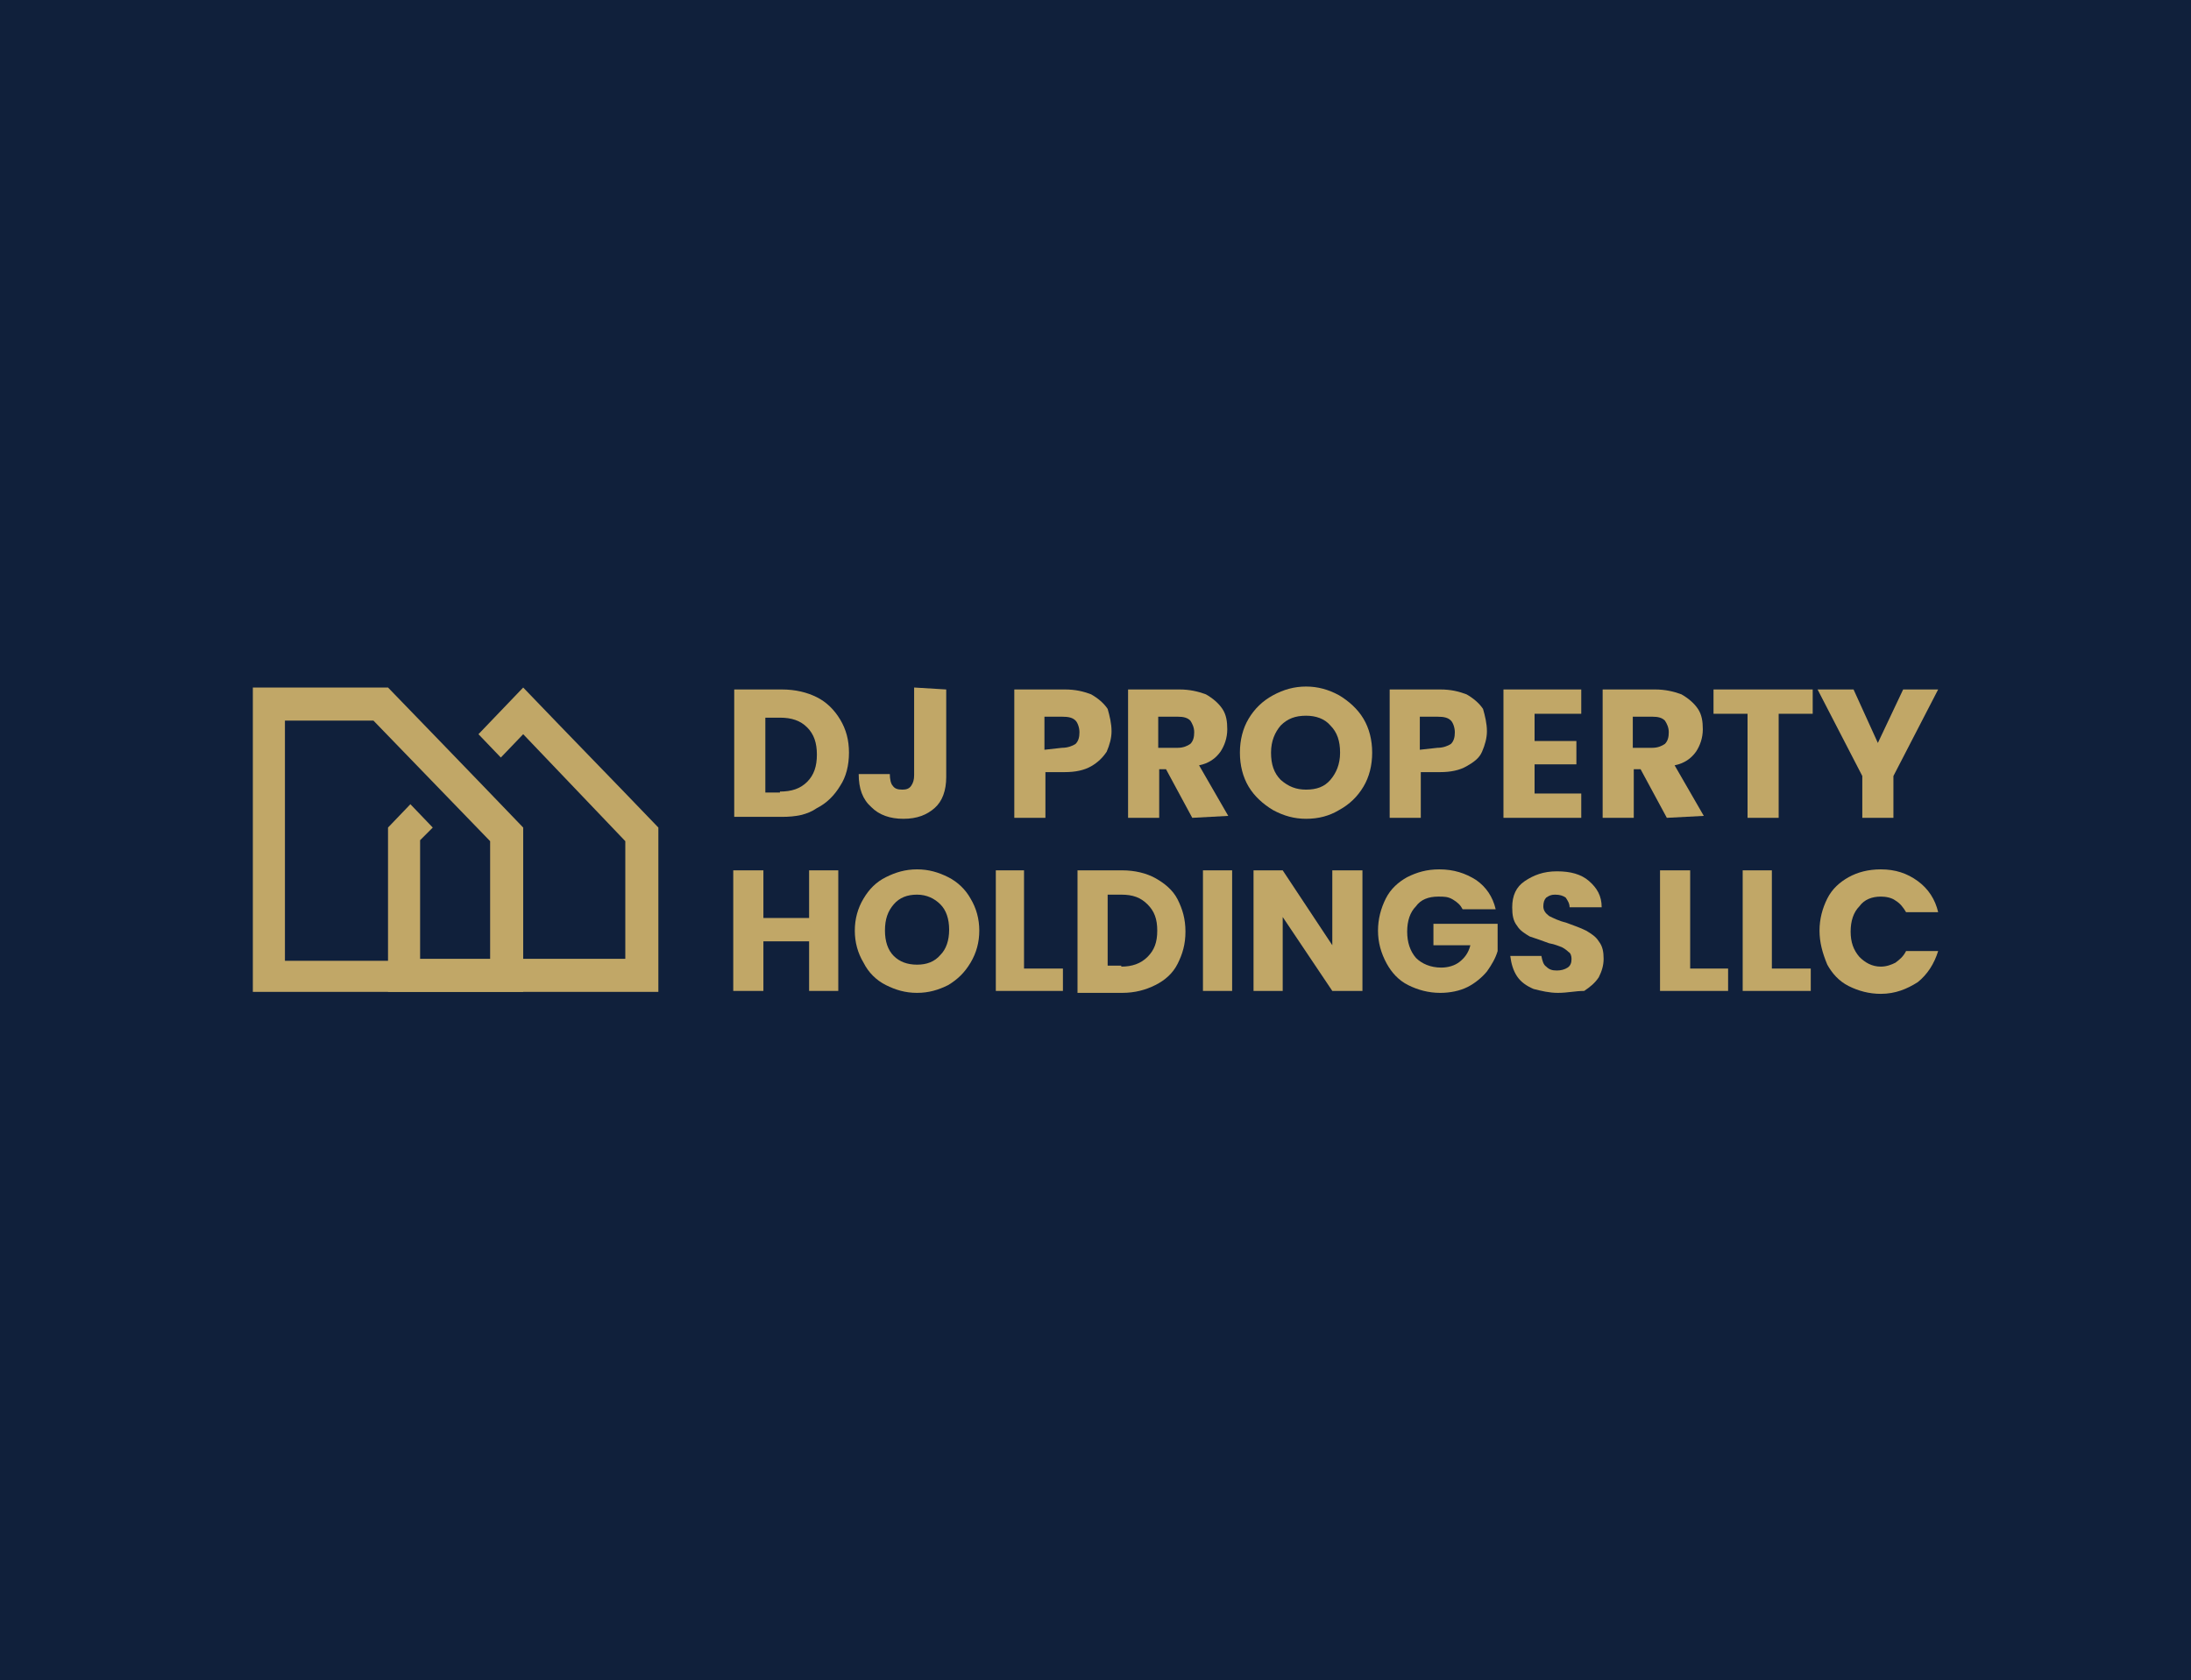
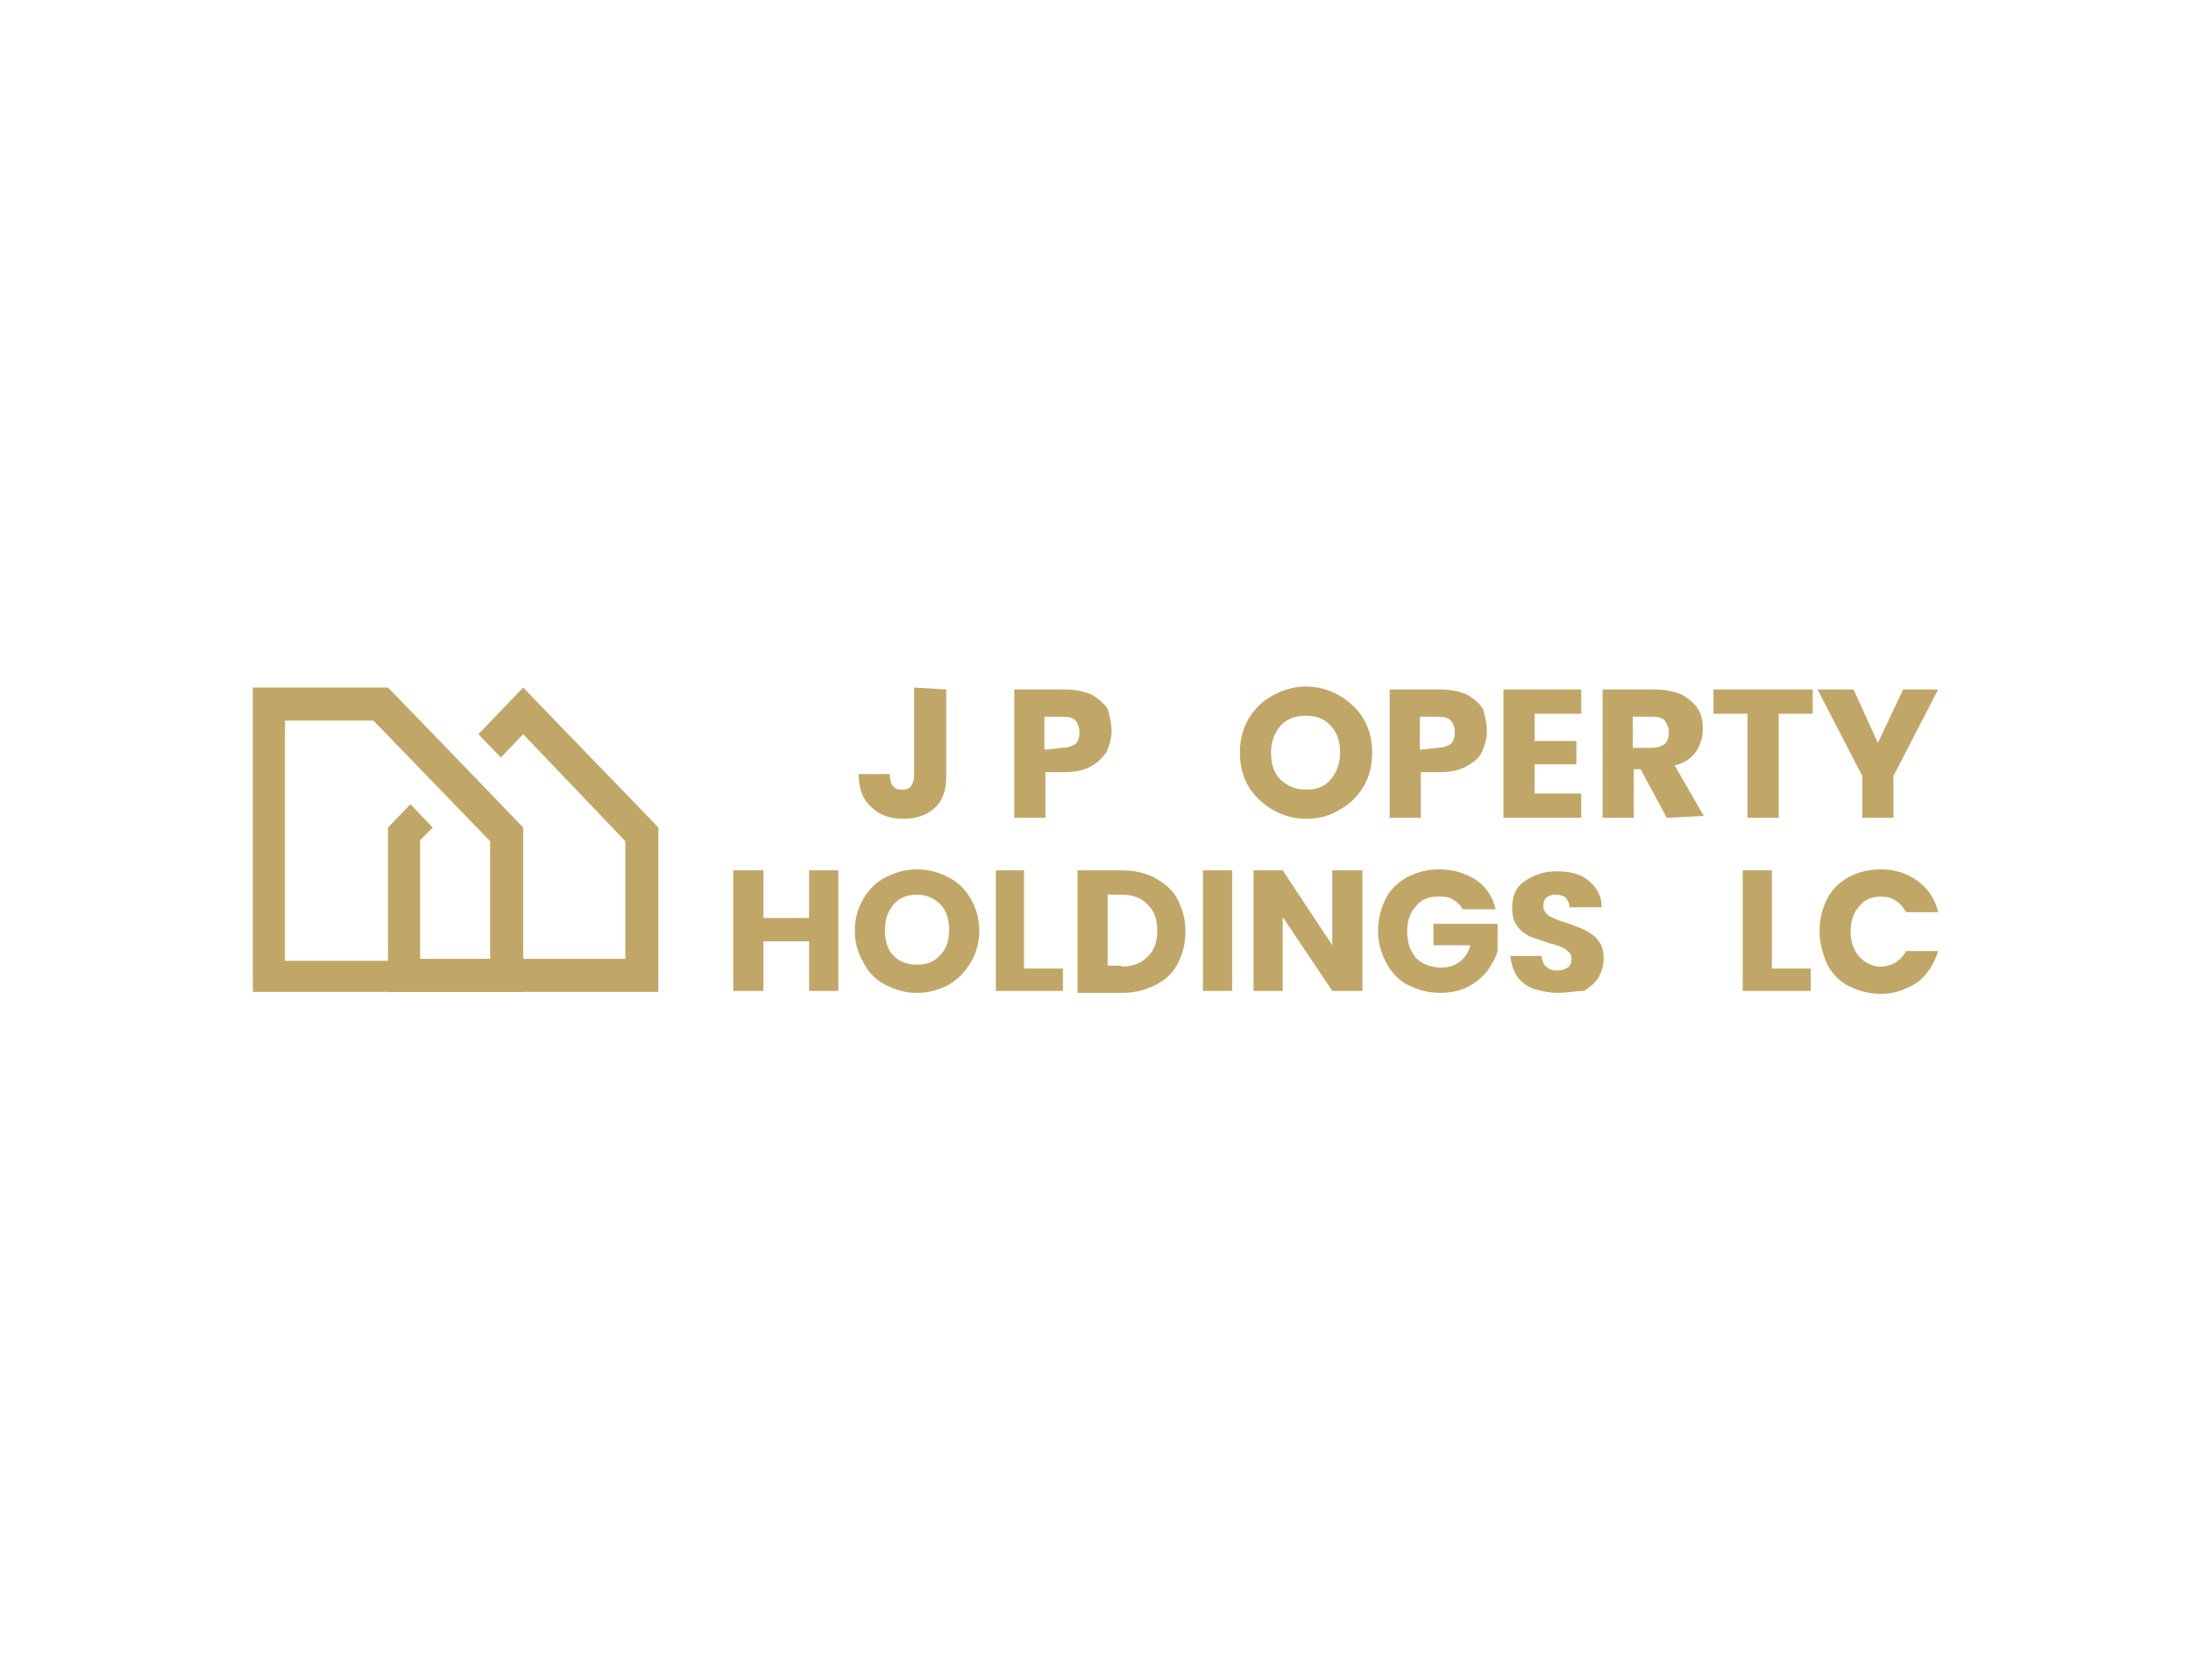
<svg xmlns="http://www.w3.org/2000/svg" version="1.1" id="Layer_1" x="0px" y="0px" viewBox="0 0 225.3 172.8" style="enable-background:new 0 0 225.3 172.8;" xml:space="preserve">
  <style type="text/css">
	.st0{fill:#FFFFFF;}
	.st1{fill:#C9B98A;}
	.st2{fill:#000020;}
	.st3{fill:#10203B;}
	.st4{fill:#C1A767;}
	.st5{fill:#0047B8;}
	.st6{fill:#AEBEEA;}
	.st7{fill:#3E3E3E;}
	.st8{fill:#39DAB3;}
	.st9{fill:#30302F;}
	.st10{fill:#CF8D52;}
	.st11{fill:#2B388D;}
	.st12{fill:#C9B47A;}
	.st13{fill:#FFD400;}
	.st14{fill:#1A1A1A;}
	.st15{fill-rule:evenodd;clip-rule:evenodd;fill:#1A1A1A;}
	.st16{fill:#890F12;}
	.st17{fill-rule:evenodd;clip-rule:evenodd;fill:#FFFFFF;}
</style>
  <g>
-     <rect class="st3" width="225.3" height="172.8" />
    <g>
      <path class="st4" d="M29.3,74.1v24.7h21.1V86.5L38.4,74.1H29.3z M53.8,85.1V102H26V70.7h13.9C39.9,70.7,49.2,80.3,53.8,85.1z" />
      <path class="st4" d="M49.2,75.5l4.6-4.8c4.6,4.8,9.3,9.6,13.9,14.4V102H39.9V85.1l2.3-2.4l2.3,2.4l-1.3,1.3v12.2h21.1V86.5    L53.8,75.5l-2.3,2.4L49.2,75.5z" />
-       <path class="st4" d="M80.2,81.4c1.2,0,2.1-0.3,2.8-1c0.7-0.7,1-1.6,1-2.8s-0.3-2.1-1-2.8c-0.7-0.7-1.6-1-2.8-1h-1.5v7.7H80.2z     M80.4,70.9c1.4,0,2.6,0.3,3.6,0.8c1,0.5,1.8,1.3,2.4,2.3c0.6,1,0.9,2.1,0.9,3.4s-0.3,2.5-0.9,3.4c-0.6,1-1.4,1.8-2.4,2.3    C83,83.8,81.8,84,80.4,84h-4.9V70.9L80.4,70.9L80.4,70.9z" />
      <path class="st4" d="M97.3,70.9v9c0,1.4-0.4,2.5-1.2,3.2c-0.8,0.7-1.8,1.1-3.2,1.1c-1.4,0-2.5-0.4-3.3-1.2    c-0.9-0.8-1.3-1.9-1.3-3.4h3.2c0,0.5,0.1,1,0.3,1.2c0.2,0.3,0.5,0.4,1,0.4c0.4,0,0.7-0.1,0.9-0.4c0.2-0.3,0.3-0.6,0.3-1.1v-9    L97.3,70.9L97.3,70.9z" />
      <path class="st4" d="M109.2,76.9c0.6,0,1.1-0.2,1.4-0.4c0.3-0.3,0.4-0.7,0.4-1.2s-0.2-1-0.4-1.2c-0.3-0.3-0.7-0.4-1.4-0.4h-1.8    v3.4L109.2,76.9L109.2,76.9z M114.3,75.2c0,0.7-0.2,1.4-0.5,2.1c-0.4,0.6-0.9,1.1-1.6,1.5c-0.7,0.4-1.6,0.6-2.7,0.6h-2v4.7h-3.2    V70.9h5.2c1.1,0,1.9,0.2,2.7,0.5c0.7,0.4,1.3,0.9,1.7,1.5C114.1,73.6,114.3,74.4,114.3,75.2z" />
-       <path class="st4" d="M119.1,76.9h2c0.6,0,1-0.2,1.3-0.4c0.3-0.3,0.4-0.7,0.4-1.2s-0.2-0.9-0.4-1.2c-0.3-0.3-0.7-0.4-1.3-0.4h-2    V76.9z M122.6,84.1l-2.7-5h-0.7v5H116V70.9h5.3c1,0,1.9,0.2,2.7,0.5c0.7,0.4,1.3,0.9,1.7,1.5c0.4,0.6,0.5,1.3,0.5,2.1    c0,0.9-0.3,1.7-0.7,2.3c-0.5,0.7-1.2,1.2-2.2,1.4l3,5.2L122.6,84.1L122.6,84.1z" />
      <path class="st4" d="M134.3,81.2c1.1,0,1.9-0.3,2.5-1c0.6-0.7,1-1.6,1-2.8s-0.3-2.1-1-2.8c-0.6-0.7-1.5-1-2.5-1    c-1.1,0-1.9,0.3-2.6,1c-0.6,0.7-1,1.6-1,2.8s0.3,2.1,1,2.8C132.5,80.9,133.3,81.2,134.3,81.2z M134.3,84.2c-1.2,0-2.3-0.3-3.4-0.9    c-1-0.6-1.9-1.4-2.5-2.4c-0.6-1-0.9-2.2-0.9-3.5s0.3-2.5,0.9-3.5c0.6-1,1.4-1.8,2.5-2.4s2.2-0.9,3.4-0.9s2.3,0.3,3.4,0.9    c1,0.6,1.9,1.4,2.5,2.4c0.6,1,0.9,2.2,0.9,3.5s-0.3,2.5-0.9,3.5c-0.6,1-1.4,1.8-2.5,2.4C136.7,83.9,135.6,84.2,134.3,84.2z" />
      <path class="st4" d="M147.8,76.9c0.6,0,1.1-0.2,1.4-0.4c0.3-0.3,0.4-0.7,0.4-1.2s-0.2-1-0.4-1.2c-0.3-0.3-0.7-0.4-1.4-0.4H146v3.4    L147.8,76.9L147.8,76.9z M152.9,75.2c0,0.7-0.2,1.4-0.5,2.1s-0.9,1.1-1.6,1.5c-0.7,0.4-1.6,0.6-2.7,0.6h-2v4.7h-3.2V70.9h5.2    c1.1,0,1.9,0.2,2.7,0.5c0.7,0.4,1.3,0.9,1.7,1.5C152.7,73.6,152.9,74.4,152.9,75.2z" />
      <polygon class="st4" points="157.8,73.4 157.8,76.2 162.1,76.2 162.1,78.6 157.8,78.6 157.8,81.6 162.6,81.6 162.6,84.1     154.6,84.1 154.6,70.9 162.6,70.9 162.6,73.4   " />
      <path class="st4" d="M167.9,76.9h2c0.6,0,1-0.2,1.3-0.4c0.3-0.3,0.4-0.7,0.4-1.2s-0.2-0.9-0.4-1.2c-0.3-0.3-0.7-0.4-1.3-0.4h-2    V76.9z M171.4,84.1l-2.7-5h-0.7v5h-3.2V70.9h5.4c1,0,1.9,0.2,2.7,0.5c0.7,0.4,1.3,0.9,1.7,1.5c0.4,0.6,0.5,1.3,0.5,2.1    c0,0.9-0.3,1.7-0.7,2.3c-0.5,0.7-1.2,1.2-2.2,1.4l3,5.2L171.4,84.1L171.4,84.1z" />
      <polygon class="st4" points="186.4,70.9 186.4,73.4 182.9,73.4 182.9,84.1 179.7,84.1 179.7,73.4 176.2,73.4 176.2,70.9   " />
      <polygon class="st4" points="199.3,70.9 194.7,79.8 194.7,84.1 191.5,84.1 191.5,79.8 186.9,70.9 190.6,70.9 193.1,76.4     195.7,70.9   " />
      <polygon class="st4" points="86.2,89.5 86.2,101.9 83.2,101.9 83.2,96.8 78.5,96.8 78.5,101.9 75.4,101.9 75.4,89.5 78.5,89.5     78.5,94.4 83.2,94.4 83.2,89.5   " />
      <path class="st4" d="M94.3,99.2c1,0,1.8-0.3,2.4-1c0.6-0.6,0.9-1.5,0.9-2.6c0-1.1-0.3-2-0.9-2.6c-0.6-0.6-1.4-1-2.4-1    c-1,0-1.8,0.3-2.4,1S91,94.5,91,95.7c0,1.1,0.3,2,0.9,2.6C92.5,98.9,93.3,99.2,94.3,99.2z M94.3,102.1c-1.2,0-2.2-0.3-3.2-0.8    c-1-0.5-1.8-1.3-2.3-2.3c-0.6-1-0.9-2.1-0.9-3.3s0.3-2.3,0.9-3.3c0.6-1,1.3-1.7,2.3-2.2c1-0.5,2-0.8,3.2-0.8    c1.2,0,2.2,0.3,3.2,0.8c1,0.5,1.8,1.3,2.3,2.2c0.6,1,0.9,2.1,0.9,3.3c0,1.2-0.3,2.3-0.9,3.3c-0.6,1-1.3,1.7-2.3,2.3    C96.5,101.8,95.5,102.1,94.3,102.1z" />
      <polygon class="st4" points="105.3,99.6 109.3,99.6 109.3,101.9 102.4,101.9 102.4,89.5 105.3,89.5   " />
      <path class="st4" d="M115.3,99.4c1.1,0,2-0.3,2.7-1s1-1.5,1-2.7s-0.3-2-1-2.7s-1.5-1-2.7-1h-1.4v7.3H115.3z M115.4,89.5    c1.3,0,2.5,0.3,3.4,0.8s1.8,1.2,2.3,2.2c0.5,1,0.8,2,0.8,3.3s-0.3,2.3-0.8,3.3c-0.5,1-1.3,1.7-2.3,2.2c-1,0.5-2.1,0.8-3.4,0.8    h-4.6V89.5H115.4z" />
      <rect x="123.7" y="89.5" class="st4" width="3" height="12.4" />
      <polygon class="st4" points="140.1,101.9 137,101.9 131.9,94.3 131.9,101.9 128.9,101.9 128.9,89.5 131.9,89.5 137,97.2 137,89.5     140.1,89.5   " />
      <path class="st4" d="M141.7,95.7c0-1.2,0.3-2.3,0.8-3.3c0.5-1,1.3-1.7,2.2-2.2c1-0.5,2-0.8,3.3-0.8c1.5,0,2.7,0.4,3.8,1.1    c1,0.7,1.7,1.7,2,3h-3.4c-0.2-0.4-0.5-0.7-1-1s-0.9-0.3-1.5-0.3c-1,0-1.8,0.3-2.3,1c-0.6,0.6-0.9,1.5-0.9,2.6c0,1.1,0.3,2,0.9,2.7    c0.6,0.6,1.5,1,2.6,1c0.7,0,1.4-0.2,1.9-0.6c0.5-0.4,0.9-0.9,1.1-1.7h-3.8v-2.2h6.6v2.8c-0.2,0.7-0.6,1.4-1.1,2.1    c-0.5,0.6-1.2,1.2-2,1.6s-1.8,0.6-2.8,0.6c-1.2,0-2.3-0.3-3.3-0.8c-1-0.5-1.7-1.3-2.2-2.2C142,98,141.7,96.9,141.7,95.7z" />
      <path class="st4" d="M160.2,102.1c-0.9,0-1.7-0.2-2.5-0.4c-0.7-0.3-1.3-0.7-1.7-1.3c-0.4-0.6-0.6-1.3-0.7-2.1h3.2    c0.1,0.5,0.2,0.9,0.5,1.1c0.3,0.3,0.6,0.4,1.1,0.4c0.4,0,0.8-0.1,1.1-0.3s0.4-0.5,0.4-0.9c0-0.3-0.1-0.6-0.3-0.7    c-0.2-0.2-0.5-0.4-0.7-0.5c-0.3-0.1-0.7-0.3-1.3-0.4c-0.8-0.3-1.4-0.5-2-0.7c-0.5-0.3-1-0.6-1.3-1.1c-0.4-0.5-0.5-1.1-0.5-1.9    c0-1.2,0.4-2.1,1.3-2.7c0.9-0.6,1.9-1,3.3-1c1.4,0,2.5,0.3,3.3,1s1.3,1.5,1.3,2.7h-3.3c0-0.4-0.2-0.7-0.4-1    c-0.3-0.2-0.6-0.3-1.1-0.3c-0.4,0-0.6,0.1-0.9,0.3c-0.2,0.2-0.3,0.5-0.3,0.9c0,0.4,0.2,0.7,0.6,1c0.4,0.2,1,0.5,1.8,0.7    c0.8,0.3,1.4,0.5,2,0.8c0.5,0.3,1,0.6,1.3,1.1c0.4,0.5,0.5,1.1,0.5,1.8c0,0.7-0.2,1.3-0.5,1.9c-0.4,0.6-0.9,1-1.5,1.4    C162,101.9,161.2,102.1,160.2,102.1z" />
-       <polygon class="st4" points="173.8,99.6 177.7,99.6 177.7,101.9 170.7,101.9 170.7,89.5 173.8,89.5   " />
      <polygon class="st4" points="182.2,99.6 186.2,99.6 186.2,101.9 179.2,101.9 179.2,89.5 182.2,89.5   " />
      <path class="st4" d="M187.1,95.7c0-1.2,0.3-2.3,0.8-3.3c0.5-1,1.3-1.7,2.2-2.2s2-0.8,3.3-0.8c1.5,0,2.7,0.4,3.8,1.2    c1.1,0.8,1.8,1.9,2.1,3.2H196c-0.3-0.5-0.6-0.9-1.1-1.2c-0.4-0.3-1-0.4-1.5-0.4c-0.9,0-1.7,0.3-2.2,1c-0.6,0.6-0.9,1.5-0.9,2.6    s0.3,1.9,0.9,2.6c0.6,0.6,1.3,1,2.2,1c0.6,0,1.1-0.2,1.5-0.4c0.4-0.3,0.8-0.6,1.1-1.2h3.3c-0.4,1.3-1.1,2.4-2.1,3.2    c-1.1,0.7-2.3,1.2-3.8,1.2c-1.2,0-2.3-0.3-3.3-0.8c-1-0.5-1.7-1.3-2.2-2.2C187.4,98,187.1,96.9,187.1,95.7z" />
    </g>
  </g>
</svg>